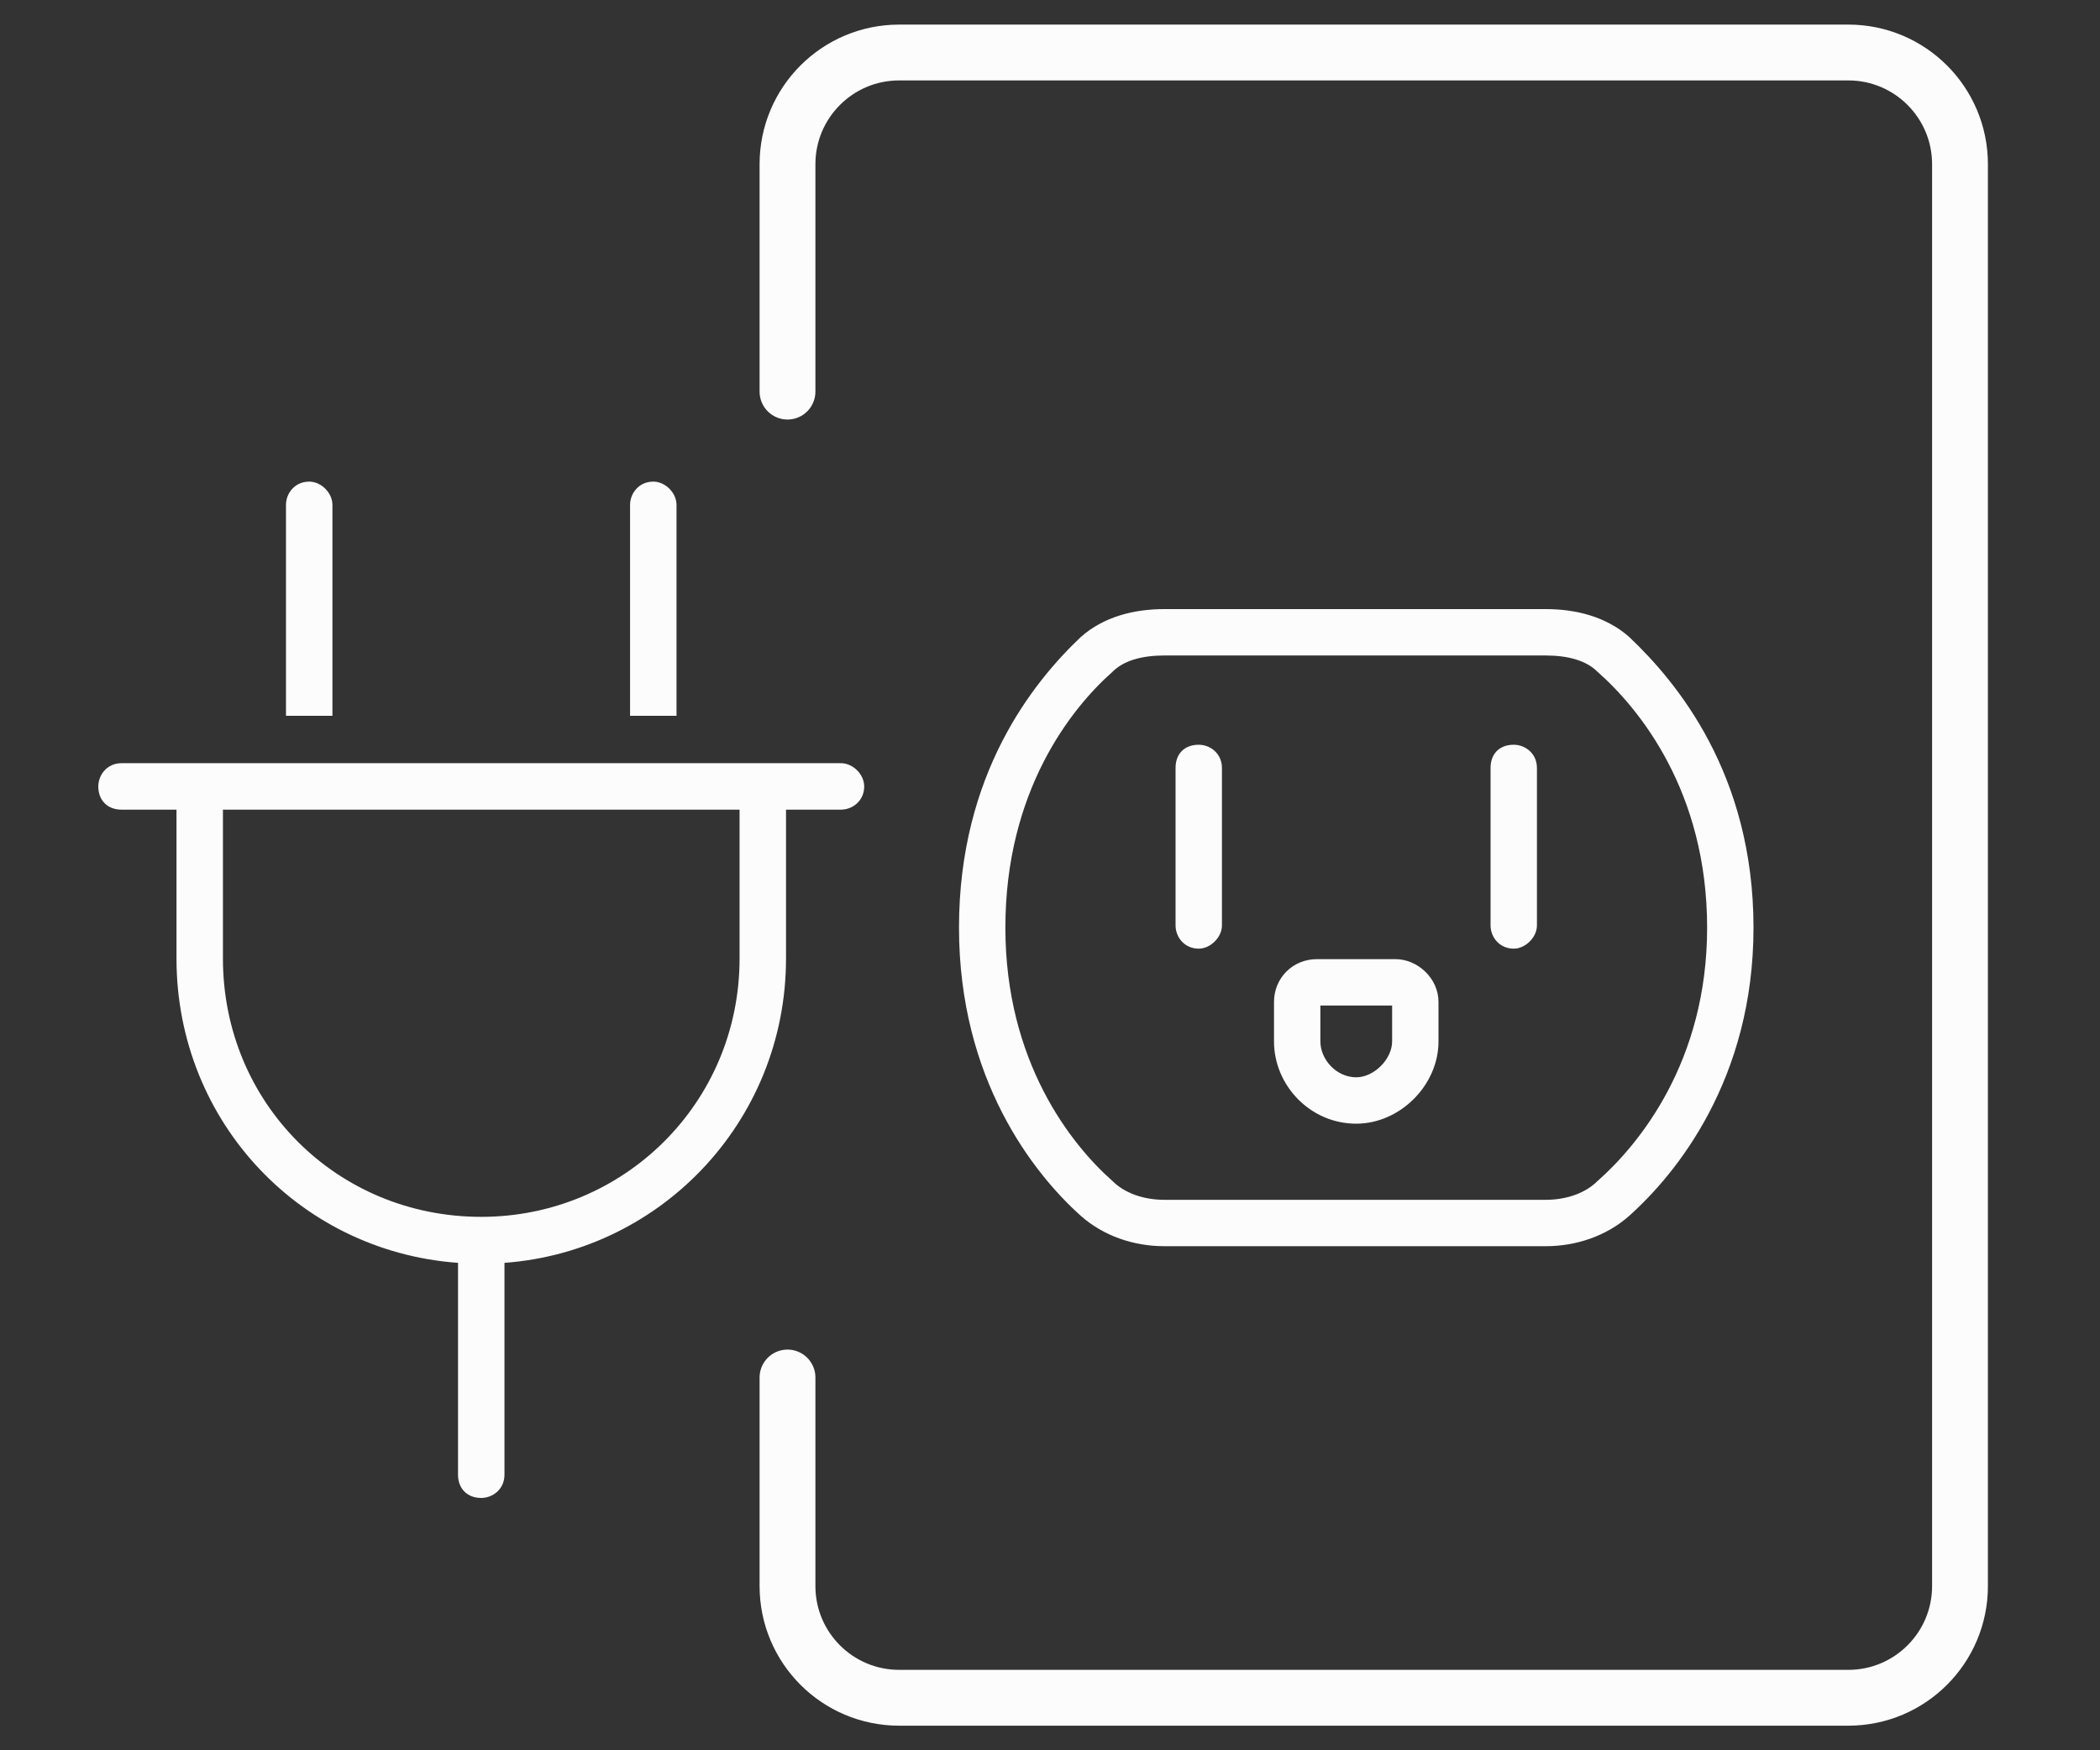
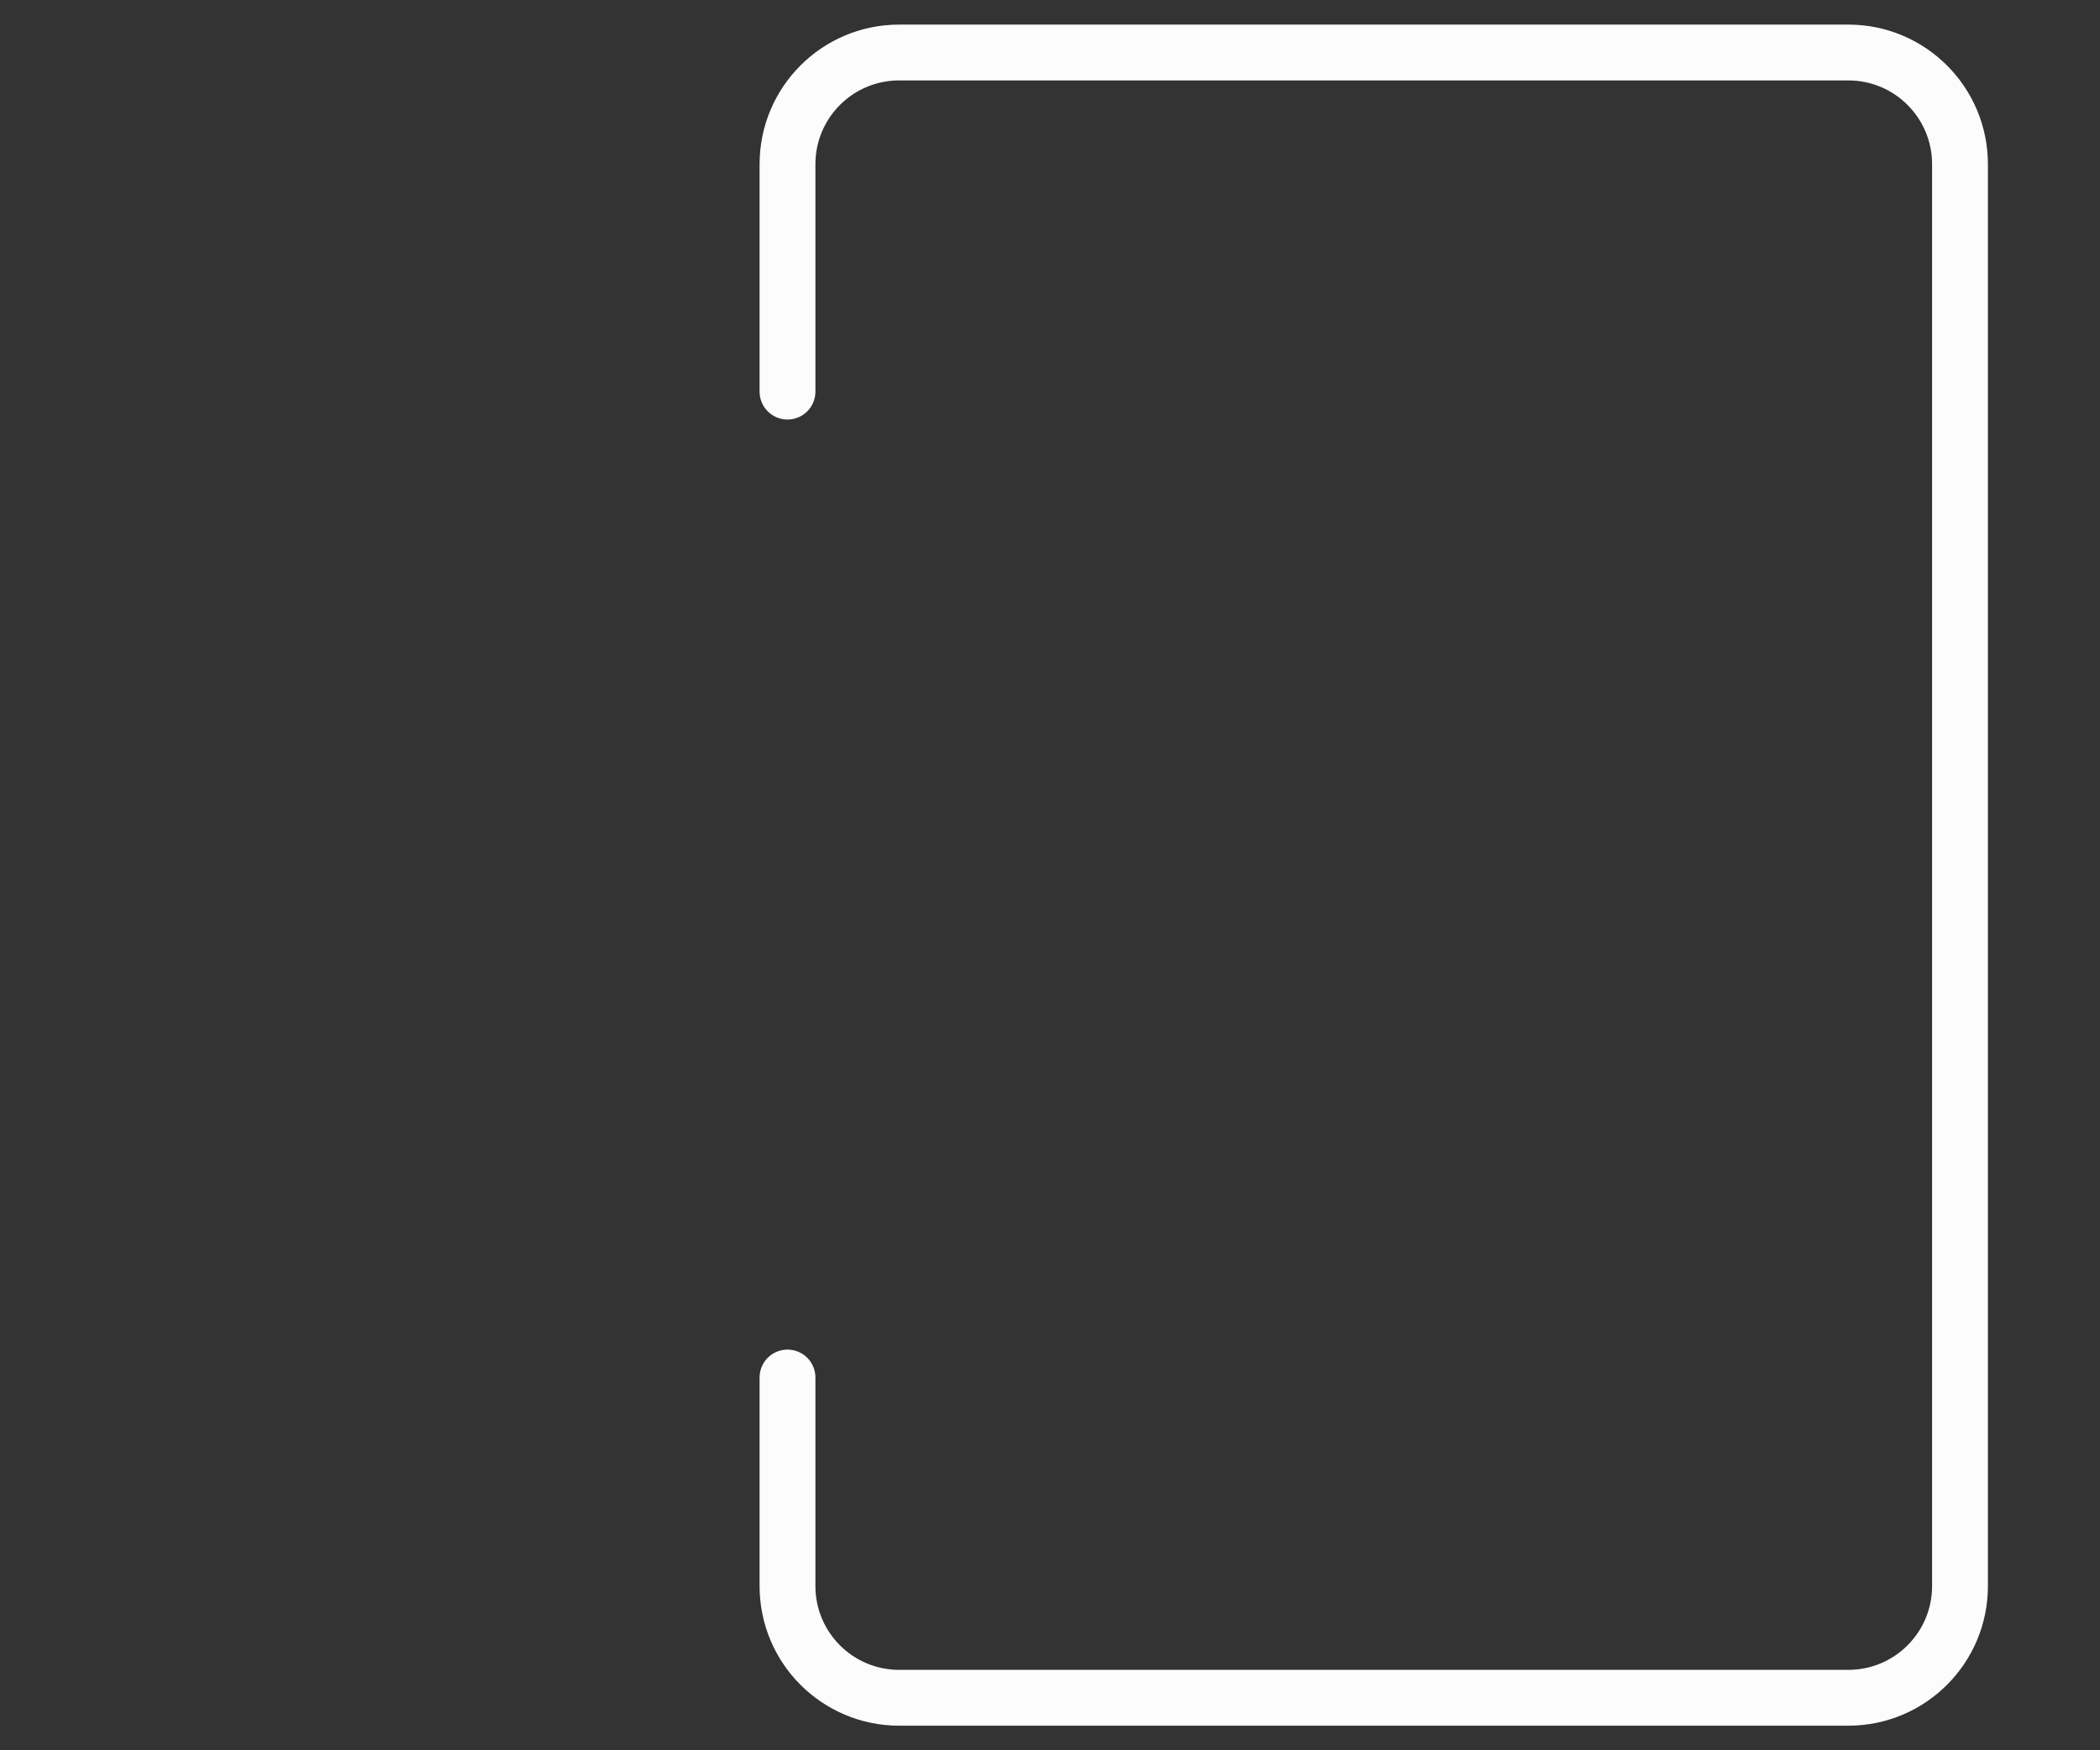
<svg xmlns="http://www.w3.org/2000/svg" width="120" height="100" viewBox="0 0 120 100" fill="none">
  <rect x="0" y="0" width="120" height="100" fill="#333333" stroke="none" />
-   <path d="M18.562 28.844V40.462H16.775V28.844C16.775 28.397 17.11 27.95 17.669 27.95C18.116 27.95 18.562 28.397 18.562 28.844ZM38.225 28.844V40.462H36.438V28.844C36.438 28.397 36.773 27.95 37.331 27.95C37.778 27.95 38.225 28.397 38.225 28.844ZM6.944 44.037H10.519H12.306H42.694H44.481H48.056C48.503 44.037 48.95 44.484 48.95 44.931C48.95 45.49 48.503 45.825 48.056 45.825H44.481V54.762C44.481 63.923 37.331 71.297 28.394 71.744V84.256C28.394 84.815 27.947 85.15 27.5 85.15C26.941 85.15 26.606 84.815 26.606 84.256V71.744C17.557 71.297 10.519 63.923 10.519 54.762V45.825H6.944C6.385 45.825 6.05 45.49 6.05 44.931C6.05 44.484 6.385 44.037 6.944 44.037ZM27.5 69.956C35.879 69.956 42.694 63.253 42.694 54.762V45.825H12.306V54.762C12.306 63.253 19.009 69.956 27.5 69.956Z" fill="#FCFCFD" />
-   <path d="M18.562 40.462V40.896H18.996V40.462H18.562ZM16.775 40.462H16.342V40.896H16.775V40.462ZM38.225 40.462V40.896H38.658V40.462H38.225ZM36.438 40.462H36.004V40.896H36.438V40.462ZM44.481 45.825V45.392H44.048V45.825H44.481ZM28.394 71.744L28.372 71.311L27.96 71.332V71.744H28.394ZM26.606 71.744H27.04V71.331L26.628 71.311L26.606 71.744ZM10.519 45.825H10.952V45.392H10.519V45.825ZM42.694 45.825H43.127V45.392H42.694V45.825ZM12.306 45.825V45.392H11.873V45.825H12.306ZM18.129 28.844V40.462H18.996V28.844H18.129ZM18.562 40.029H16.775V40.896H18.562V40.029ZM17.208 40.462V28.844H16.342V40.462H17.208ZM17.208 28.844C17.208 28.6 17.384 28.383 17.669 28.383V27.517C16.836 27.517 16.342 28.194 16.342 28.844H17.208ZM17.669 28.383C17.751 28.383 17.87 28.429 17.977 28.536C18.084 28.642 18.129 28.761 18.129 28.844H18.996C18.996 28.479 18.818 28.151 18.59 27.923C18.361 27.694 18.033 27.517 17.669 27.517V28.383ZM37.792 28.844V40.462H38.658V28.844H37.792ZM38.225 40.029H36.438V40.896H38.225V40.029ZM36.871 40.462V28.844H36.004V40.462H36.871ZM36.871 28.844C36.871 28.6 37.047 28.383 37.331 28.383V27.517C36.499 27.517 36.004 28.194 36.004 28.844H36.871ZM37.331 28.383C37.414 28.383 37.533 28.429 37.639 28.536C37.746 28.642 37.792 28.761 37.792 28.844H38.658C38.658 28.479 38.48 28.151 38.252 27.923C38.024 27.694 37.696 27.517 37.331 27.517V28.383ZM6.944 44.471H10.519V43.604H6.944V44.471ZM10.519 44.471H12.306V43.604H10.519V44.471ZM12.306 44.471H42.694V43.604H12.306V44.471ZM42.694 44.471H44.481V43.604H42.694V44.471ZM44.481 44.471H48.056V43.604H44.481V44.471ZM48.056 44.471C48.139 44.471 48.258 44.516 48.364 44.623C48.471 44.73 48.517 44.849 48.517 44.931H49.383C49.383 44.567 49.206 44.239 48.977 44.01C48.749 43.782 48.421 43.604 48.056 43.604V44.471ZM48.517 44.931C48.517 45.216 48.3 45.392 48.056 45.392V46.258C48.706 46.258 49.383 45.764 49.383 44.931H48.517ZM48.056 45.392H44.481V46.258H48.056V45.392ZM44.048 45.825V54.762H44.915V45.825H44.048ZM44.048 54.762C44.048 63.691 37.08 70.876 28.372 71.311L28.415 72.177C37.582 71.718 44.915 64.156 44.915 54.762H44.048ZM27.96 71.744V84.256H28.827V71.744H27.96ZM27.96 84.256C27.96 84.541 27.744 84.717 27.5 84.717V85.583C28.15 85.583 28.827 85.089 28.827 84.256H27.96ZM27.5 84.717C27.308 84.717 27.204 84.661 27.15 84.606C27.096 84.552 27.04 84.449 27.04 84.256H26.173C26.173 84.623 26.285 84.966 26.537 85.219C26.79 85.472 27.134 85.583 27.5 85.583V84.717ZM27.04 84.256V71.744H26.173V84.256H27.04ZM26.628 71.311C17.81 70.876 10.952 63.693 10.952 54.762H10.085C10.085 64.153 17.304 71.718 26.585 72.177L26.628 71.311ZM10.952 54.762V45.825H10.085V54.762H10.952ZM10.519 45.392H6.944V46.258H10.519V45.392ZM6.944 45.392C6.751 45.392 6.648 45.336 6.594 45.281C6.539 45.227 6.483 45.124 6.483 44.931H5.617C5.617 45.297 5.728 45.641 5.981 45.894C6.234 46.147 6.577 46.258 6.944 46.258V45.392ZM6.483 44.931C6.483 44.687 6.659 44.471 6.944 44.471V43.604C6.111 43.604 5.617 44.281 5.617 44.931H6.483ZM27.5 70.39C36.116 70.39 43.127 63.495 43.127 54.762H42.261C42.261 63.012 35.642 69.523 27.5 69.523V70.39ZM43.127 54.762V45.825H42.261V54.762H43.127ZM42.694 45.392H12.306V46.258H42.694V45.392ZM11.873 45.825V54.762H12.739V45.825H11.873ZM11.873 54.762C11.873 63.492 18.77 70.39 27.5 70.39V69.523C19.249 69.523 12.739 63.014 12.739 54.762H11.873Z" fill="#FCFCFD" />
-   <path d="M63.508 38.305L63.508 38.305L63.504 38.309C61.129 40.405 57.35 45.16 57.35 53C57.35 60.699 61.129 65.454 63.504 67.55L63.504 67.55L63.508 67.554C64.189 68.235 65.286 68.65 66.531 68.65H88.328C89.573 68.65 90.671 68.235 91.351 67.554L91.351 67.554L91.356 67.55C93.732 65.453 97.65 60.697 97.65 53C97.65 45.162 93.732 40.406 91.356 38.309L91.356 38.309L91.351 38.305C90.676 37.63 89.584 37.35 88.328 37.35H66.531C65.276 37.35 64.183 37.63 63.508 38.305ZM61.824 69.387L61.824 69.387C59.137 66.983 54.9 61.614 54.9 53C54.9 44.245 59.138 39.017 61.822 36.474L61.822 36.474L61.824 36.472C63.114 35.325 64.829 34.9 66.531 34.9H88.328C90.031 34.9 91.745 35.325 93.035 36.472L93.035 36.472L93.037 36.474C95.72 39.016 100.1 44.243 100.1 53C100.1 61.615 95.721 66.984 93.035 69.387L93.035 69.387C91.749 70.531 90.037 71.1 88.328 71.1H66.531C64.822 71.1 63.11 70.531 61.824 69.387ZM69.725 52.875C69.725 53.189 69.569 53.494 69.344 53.719C69.119 53.944 68.814 54.1 68.5 54.1C67.734 54.1 67.275 53.484 67.275 52.875V43.875C67.275 43.503 67.387 43.194 67.603 42.978C67.819 42.762 68.128 42.65 68.5 42.65C69.109 42.65 69.725 43.109 69.725 43.875V52.875ZM87.725 52.875C87.725 53.189 87.569 53.494 87.344 53.719C87.119 53.944 86.814 54.1 86.5 54.1C85.734 54.1 85.275 53.484 85.275 52.875V43.875C85.275 43.503 85.387 43.194 85.603 42.978C85.819 42.762 86.128 42.65 86.5 42.65C87.109 42.65 87.725 43.109 87.725 43.875V52.875ZM77.5 61.65C78.03 61.65 78.568 61.384 78.976 60.976C79.384 60.568 79.65 60.03 79.65 59.5V57.35H75.35V59.5C75.35 60.574 76.294 61.65 77.5 61.65ZM77.5 64.1C74.912 64.1 72.9 61.944 72.9 59.5V57.25C72.9 55.929 73.929 54.9 75.25 54.9H79.75C80.926 54.9 82.1 55.925 82.1 57.25V59.5C82.1 61.946 79.946 64.1 77.5 64.1Z" fill="#FCFCFD" stroke="#FCFCFD" stroke-width="0.2" />
  <path d="M45 78.702V90.619C45 94.143 47.857 97 51.381 97H105.619C109.143 97 112 94.143 112 90.619V9.381C112 5.857 109.143 3 105.619 3H51.381C47.857 3 45 5.857 45 9.381V22.374" stroke="#FCFCFD" stroke-width="3.19" stroke-linecap="round" />
</svg>